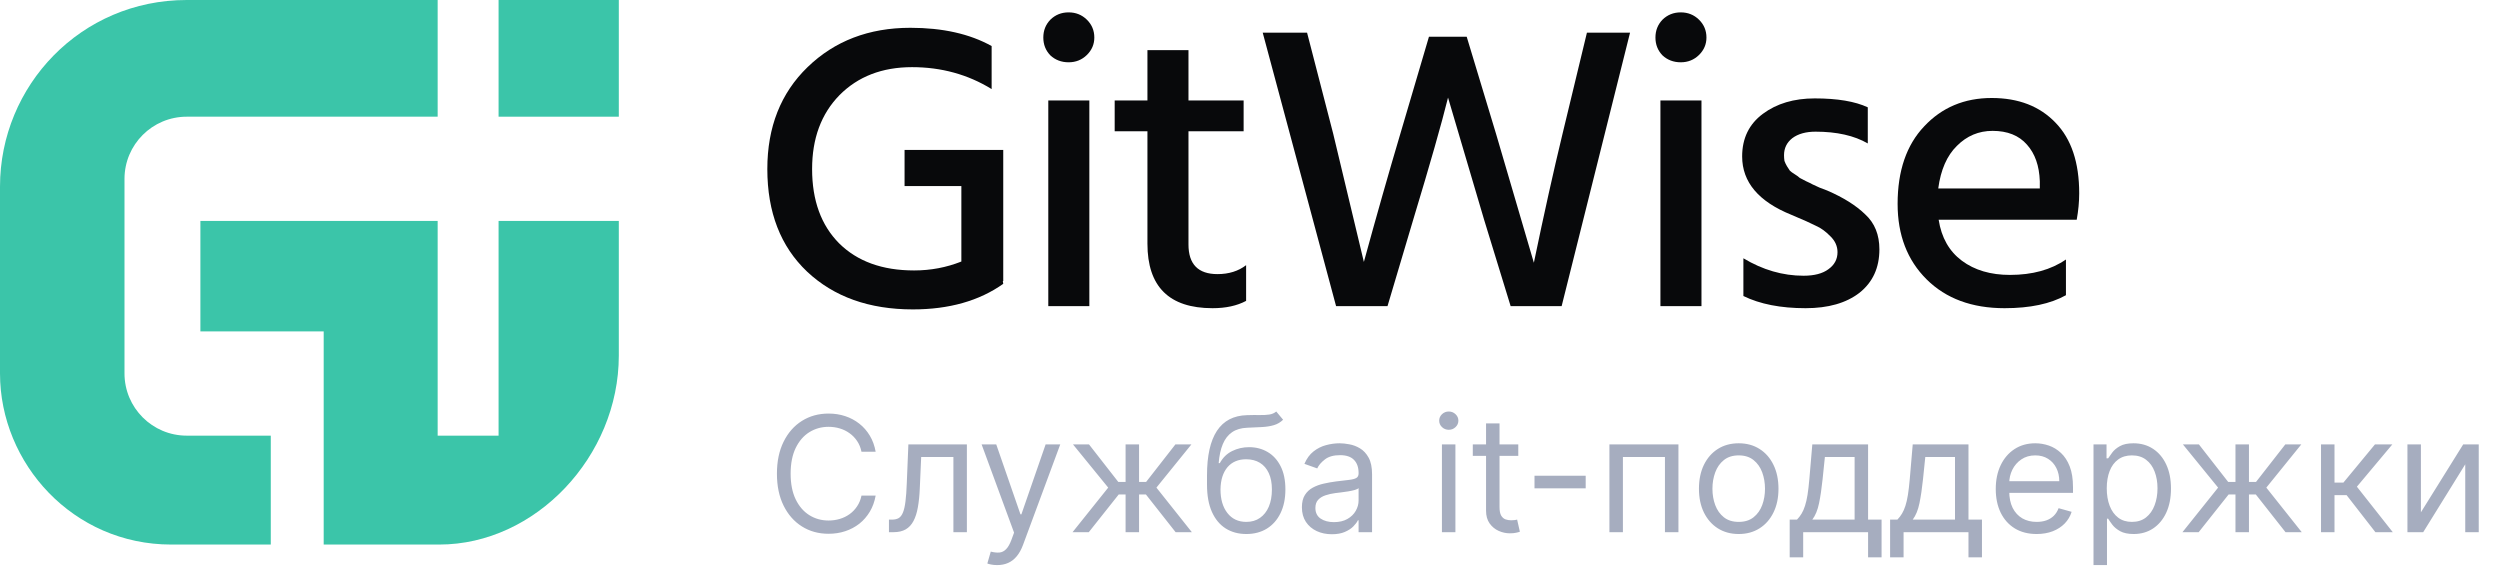
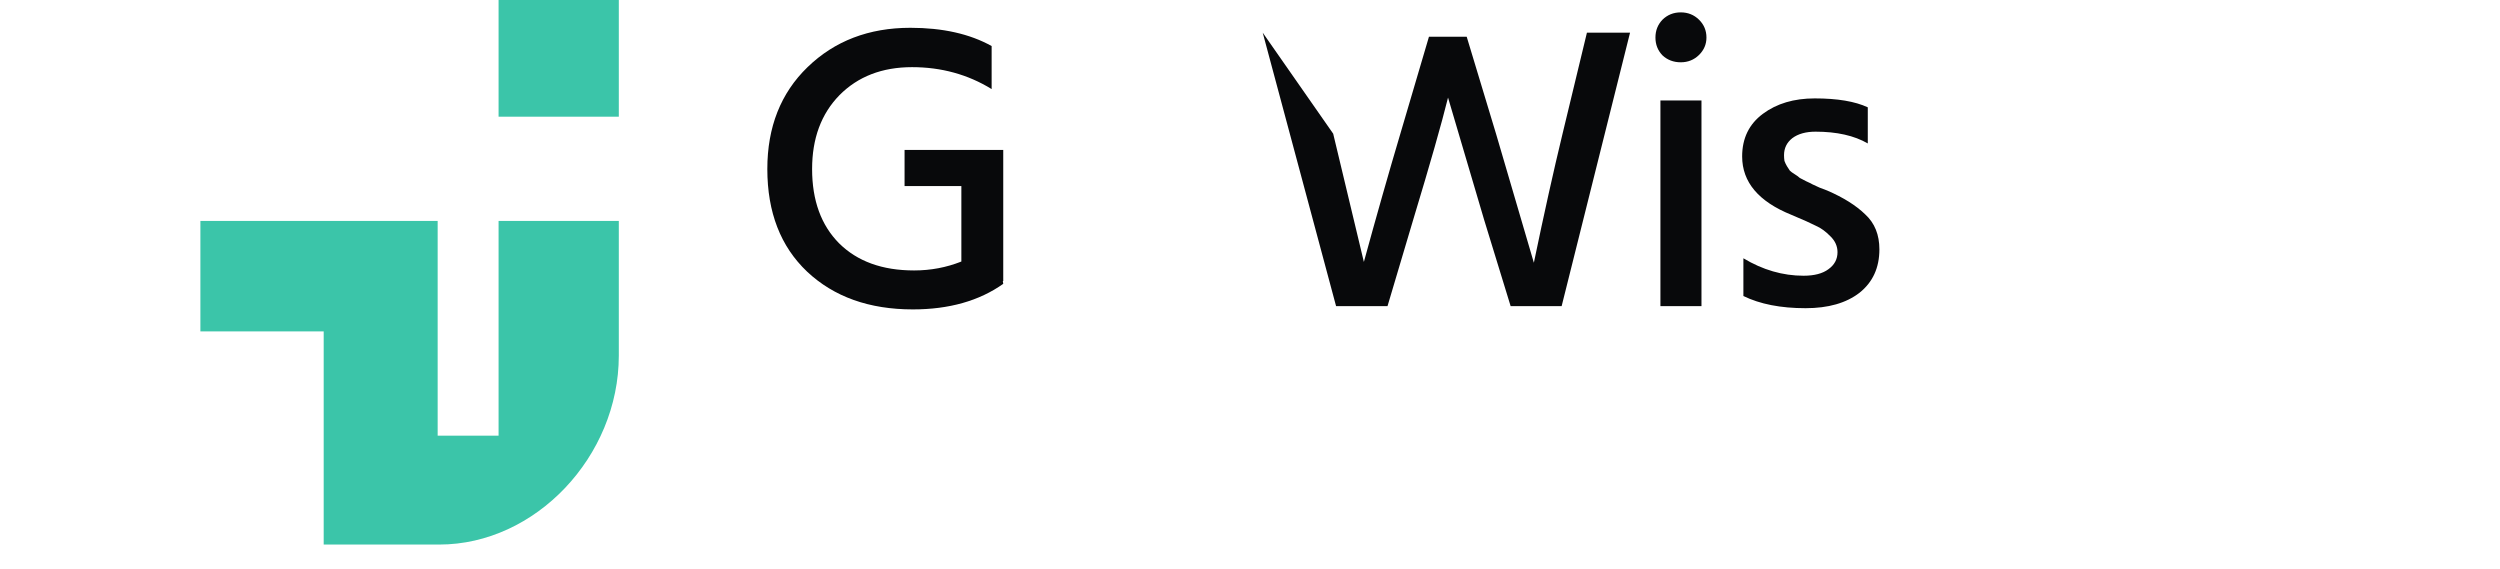
<svg xmlns="http://www.w3.org/2000/svg" width="202" height="46" viewBox="0 0 202 46" fill="none">
  <path d="M40.285 0H50V9.429H40.285V0Z" fill="#3BC5A9" />
  <path d="M16.192 26.777V17.851H35.363V35.2H40.285V17.851H50V28.729C50 36.882 43.264 44 35.492 44H26.154V26.777H16.192Z" fill="#3BC5A9" />
-   <path d="M35.363 9.429V0H15.089C6.539 0 0 6.914 0 15.086V30.171C0 37.463 5.91 44 13.832 44H21.879V35.2H15.089C12.311 35.2 10.059 32.949 10.059 30.171V14.457C10.059 11.68 12.311 9.429 15.089 9.429H35.363Z" fill="#3BC5A9" />
  <path d="M81.062 12.115V22.705H81.028L81.062 22.934C79.119 24.311 76.684 25 73.759 25C70.23 25 67.382 23.984 65.216 21.951C63.072 19.918 62 17.153 62 13.656C62 10.268 63.083 7.525 65.249 5.426C67.438 3.306 70.208 2.246 73.558 2.246C76.171 2.246 78.359 2.738 80.124 3.721V7.197C78.203 6.016 76.059 5.426 73.692 5.426C71.28 5.426 69.325 6.18 67.829 7.689C66.355 9.197 65.618 11.186 65.618 13.656C65.618 16.191 66.344 18.191 67.796 19.656C69.27 21.12 71.291 21.852 73.859 21.852C75.199 21.852 76.472 21.612 77.678 21.131V15.033H73.089V12.115H81.062Z" fill="#08090B" />
-   <path d="M84.702 24.738V8.115H88.019V24.738H84.702ZM84.87 4.475C84.49 4.082 84.3 3.601 84.3 3.033C84.3 2.464 84.49 1.984 84.87 1.59C85.272 1.197 85.763 1 86.344 1C86.924 1 87.416 1.197 87.818 1.59C88.22 1.984 88.421 2.464 88.421 3.033C88.421 3.579 88.22 4.049 87.818 4.443C87.416 4.836 86.924 5.033 86.344 5.033C85.763 5.033 85.272 4.847 84.87 4.475Z" fill="#08090B" />
-   <path d="M96.029 10.607V19.754C96.029 21.35 96.811 22.148 98.374 22.148C99.29 22.148 100.06 21.907 100.686 21.426V24.311C99.949 24.705 99.044 24.902 97.972 24.902C94.466 24.902 92.713 23.164 92.713 19.689V10.607H90.066V8.115H92.713V4.049H96.029V8.115H100.485V10.607H96.029Z" fill="#08090B" />
-   <path d="M115.46 2.967H118.509L120.887 10.836L123.936 21.23C124.762 17.251 125.533 13.787 126.247 10.836L128.224 2.639H131.708L126.18 24.738H122.06L119.916 17.754L117.001 7.885C116.488 9.962 115.55 13.251 114.187 17.754L112.11 24.738H107.956L102.027 2.639H105.611L107.722 10.803L110.201 21.164C111.206 17.492 112.188 14.038 113.149 10.803L115.46 2.967Z" fill="#08090B" />
+   <path d="M115.46 2.967H118.509L120.887 10.836L123.936 21.23C124.762 17.251 125.533 13.787 126.247 10.836L128.224 2.639H131.708L126.18 24.738H122.06L119.916 17.754L117.001 7.885C116.488 9.962 115.55 13.251 114.187 17.754L112.11 24.738H107.956L102.027 2.639L107.722 10.803L110.201 21.164C111.206 17.492 112.188 14.038 113.149 10.803L115.46 2.967Z" fill="#08090B" />
  <path d="M134.162 24.738V8.115H137.479V24.738H134.162ZM134.33 4.475C133.95 4.082 133.76 3.601 133.76 3.033C133.76 2.464 133.95 1.984 134.33 1.59C134.732 1.197 135.223 1 135.804 1C136.385 1 136.876 1.197 137.278 1.59C137.68 1.984 137.881 2.464 137.881 3.033C137.881 3.579 137.68 4.049 137.278 4.443C136.876 4.836 136.385 5.033 135.804 5.033C135.223 5.033 134.732 4.847 134.33 4.475Z" fill="#08090B" />
  <path d="M150.917 8.672V11.59C149.822 10.956 148.415 10.639 146.696 10.639C145.914 10.639 145.289 10.814 144.819 11.164C144.373 11.514 144.149 11.973 144.149 12.541C144.149 12.694 144.161 12.847 144.183 13C144.228 13.131 144.295 13.273 144.384 13.426C144.473 13.557 144.551 13.678 144.618 13.787C144.708 13.874 144.842 13.973 145.021 14.082C145.199 14.191 145.333 14.29 145.423 14.377C145.534 14.443 145.702 14.53 145.925 14.639C146.171 14.749 146.349 14.836 146.461 14.902C146.573 14.945 146.763 15.033 147.031 15.164C147.321 15.273 147.522 15.35 147.634 15.393C148.951 15.962 149.979 16.607 150.716 17.328C151.475 18.027 151.855 18.967 151.855 20.148C151.855 21.634 151.319 22.803 150.247 23.656C149.175 24.486 147.723 24.902 145.892 24.902C143.881 24.902 142.206 24.574 140.866 23.918V20.869C142.43 21.809 144.049 22.279 145.724 22.279C146.595 22.279 147.265 22.104 147.734 21.754C148.225 21.404 148.471 20.945 148.471 20.377C148.471 19.896 148.281 19.47 147.902 19.098C147.522 18.705 147.131 18.421 146.729 18.246C146.349 18.049 145.691 17.754 144.753 17.361C142.095 16.29 140.766 14.716 140.766 12.639C140.766 11.175 141.324 10.027 142.441 9.197C143.558 8.366 144.953 7.951 146.629 7.951C148.46 7.951 149.889 8.191 150.917 8.672Z" fill="#08090B" />
-   <path d="M164.817 15.229V14.639C164.773 13.393 164.427 12.41 163.779 11.688C163.131 10.945 162.204 10.574 160.998 10.574C159.882 10.574 158.921 10.978 158.117 11.787C157.313 12.574 156.811 13.721 156.61 15.229H164.817ZM166.928 20.967V23.852C165.677 24.552 164.025 24.902 161.97 24.902C159.335 24.902 157.235 24.126 155.672 22.574C154.108 21.022 153.327 18.989 153.327 16.475C153.327 13.809 154.041 11.721 155.471 10.213C156.9 8.683 158.72 7.918 160.931 7.918C163.098 7.918 164.817 8.585 166.09 9.918C167.364 11.229 168 13.131 168 15.623C168 16.3 167.933 17.011 167.799 17.754H156.643C156.867 19.197 157.492 20.3 158.519 21.066C159.547 21.831 160.842 22.213 162.405 22.213C164.214 22.213 165.722 21.798 166.928 20.967Z" fill="#08090B" />
-   <path d="M70.753 36.5H69.608C69.54 36.171 69.422 35.881 69.252 35.632C69.086 35.383 68.883 35.173 68.643 35.004C68.406 34.832 68.143 34.703 67.854 34.617C67.564 34.53 67.263 34.487 66.949 34.487C66.376 34.487 65.858 34.632 65.393 34.921C64.931 35.211 64.564 35.637 64.29 36.2C64.019 36.763 63.883 37.454 63.883 38.273C63.883 39.091 64.019 39.782 64.29 40.346C64.564 40.909 64.931 41.335 65.393 41.624C65.858 41.914 66.376 42.058 66.949 42.058C67.263 42.058 67.564 42.015 67.854 41.929C68.143 41.843 68.406 41.715 68.643 41.546C68.883 41.373 69.086 41.163 69.252 40.913C69.422 40.661 69.54 40.372 69.608 40.045H70.753C70.667 40.529 70.51 40.961 70.282 41.343C70.054 41.724 69.771 42.049 69.433 42.317C69.094 42.581 68.714 42.783 68.292 42.922C67.874 43.06 67.426 43.129 66.949 43.129C66.142 43.129 65.425 42.932 64.798 42.538C64.17 42.144 63.676 41.584 63.316 40.858C62.956 40.132 62.776 39.27 62.776 38.273C62.776 37.276 62.956 36.414 63.316 35.688C63.676 34.961 64.17 34.401 64.798 34.007C65.425 33.613 66.142 33.416 66.949 33.416C67.426 33.416 67.874 33.485 68.292 33.624C68.714 33.762 69.094 33.966 69.433 34.233C69.771 34.498 70.054 34.821 70.282 35.203C70.51 35.581 70.667 36.014 70.753 36.5ZM71.827 43V41.984H72.086C72.298 41.984 72.475 41.943 72.617 41.86C72.758 41.774 72.872 41.624 72.958 41.412C73.048 41.197 73.115 40.898 73.162 40.516C73.211 40.132 73.246 39.642 73.268 39.048L73.397 35.909H78.124V43H77.035V36.925H74.431L74.32 39.455C74.296 40.036 74.243 40.549 74.163 40.992C74.086 41.432 73.968 41.801 73.808 42.1C73.651 42.398 73.442 42.623 73.18 42.774C72.918 42.925 72.591 43 72.197 43H71.827ZM80.571 45.659C80.386 45.659 80.222 45.644 80.077 45.613C79.932 45.585 79.832 45.557 79.777 45.53L80.054 44.57C80.319 44.637 80.552 44.662 80.756 44.644C80.959 44.625 81.139 44.534 81.296 44.371C81.456 44.211 81.602 43.951 81.734 43.591L81.937 43.037L79.315 35.909H80.497L82.454 41.56H82.528L84.486 35.909H85.668L82.658 44.034C82.522 44.4 82.354 44.703 82.154 44.944C81.954 45.187 81.722 45.367 81.457 45.484C81.196 45.601 80.9 45.659 80.571 45.659ZM86.662 43L89.543 39.399L86.699 35.909H87.992L90.356 38.938H90.947V35.909H92.036V38.938H92.608L94.972 35.909H96.265L93.439 39.399L96.302 43H94.99L92.59 39.953H92.036V43H90.947V39.953H90.392L87.974 43H86.662ZM103.121 33.25L103.675 33.915C103.46 34.124 103.211 34.27 102.927 34.353C102.644 34.436 102.324 34.487 101.967 34.506C101.61 34.524 101.213 34.543 100.776 34.561C100.284 34.58 99.876 34.7 99.553 34.921C99.23 35.143 98.98 35.463 98.805 35.881C98.629 36.3 98.517 36.814 98.468 37.423H98.56C98.8 36.98 99.133 36.654 99.557 36.445C99.982 36.235 100.438 36.131 100.924 36.131C101.478 36.131 101.976 36.26 102.42 36.519C102.863 36.777 103.214 37.16 103.472 37.668C103.731 38.176 103.86 38.802 103.86 39.547C103.86 40.289 103.728 40.929 103.463 41.467C103.201 42.006 102.834 42.421 102.36 42.714C101.889 43.003 101.336 43.148 100.702 43.148C100.068 43.148 99.513 42.998 99.036 42.7C98.559 42.398 98.188 41.952 97.923 41.361C97.658 40.767 97.526 40.033 97.526 39.159V38.402C97.526 36.823 97.794 35.626 98.329 34.81C98.868 33.995 99.677 33.573 100.758 33.545C101.139 33.533 101.479 33.53 101.778 33.536C102.076 33.542 102.336 33.529 102.558 33.495C102.78 33.461 102.967 33.379 103.121 33.25ZM100.702 42.169C101.13 42.169 101.498 42.061 101.806 41.846C102.116 41.63 102.355 41.327 102.521 40.936C102.687 40.542 102.77 40.079 102.77 39.547C102.77 39.03 102.686 38.59 102.517 38.227C102.35 37.863 102.112 37.586 101.801 37.396C101.49 37.205 101.118 37.109 100.684 37.109C100.367 37.109 100.082 37.163 99.83 37.271C99.577 37.379 99.362 37.537 99.183 37.746C99.005 37.956 98.866 38.211 98.768 38.513C98.672 38.814 98.622 39.159 98.616 39.547C98.616 40.341 98.802 40.976 99.174 41.453C99.547 41.931 100.056 42.169 100.702 42.169ZM107.613 43.166C107.164 43.166 106.756 43.082 106.39 42.912C106.023 42.74 105.733 42.492 105.517 42.169C105.302 41.843 105.194 41.449 105.194 40.987C105.194 40.581 105.274 40.252 105.434 39.999C105.594 39.744 105.808 39.544 106.076 39.399C106.344 39.255 106.639 39.147 106.962 39.076C107.288 39.002 107.616 38.944 107.945 38.901C108.376 38.845 108.726 38.804 108.993 38.776C109.264 38.745 109.461 38.694 109.584 38.624C109.711 38.553 109.774 38.43 109.774 38.254V38.217C109.774 37.762 109.649 37.408 109.4 37.156C109.153 36.903 108.78 36.777 108.278 36.777C107.758 36.777 107.35 36.891 107.055 37.119C106.759 37.346 106.551 37.59 106.431 37.848L105.397 37.479C105.582 37.048 105.828 36.712 106.136 36.472C106.447 36.229 106.785 36.06 107.151 35.965C107.521 35.866 107.884 35.817 108.241 35.817C108.469 35.817 108.73 35.844 109.026 35.9C109.324 35.952 109.612 36.061 109.889 36.228C110.169 36.394 110.401 36.645 110.586 36.98C110.771 37.316 110.863 37.765 110.863 38.328V43H109.774V42.04H109.718C109.644 42.194 109.521 42.358 109.349 42.534C109.177 42.709 108.947 42.858 108.661 42.981C108.375 43.105 108.026 43.166 107.613 43.166ZM107.779 42.188C108.21 42.188 108.573 42.103 108.869 41.934C109.167 41.764 109.392 41.546 109.543 41.278C109.697 41.01 109.774 40.729 109.774 40.433V39.436C109.727 39.492 109.626 39.542 109.469 39.588C109.315 39.632 109.137 39.67 108.933 39.704C108.733 39.735 108.538 39.762 108.347 39.787C108.159 39.809 108.007 39.827 107.89 39.842C107.607 39.879 107.342 39.939 107.096 40.022C106.853 40.102 106.656 40.224 106.505 40.387C106.357 40.547 106.284 40.766 106.284 41.043C106.284 41.421 106.424 41.707 106.704 41.901C106.987 42.092 107.345 42.188 107.779 42.188ZM116.508 43V35.909H117.597V43H116.508ZM117.062 34.727C116.85 34.727 116.666 34.655 116.513 34.51C116.362 34.366 116.286 34.192 116.286 33.989C116.286 33.785 116.362 33.612 116.513 33.467C116.666 33.322 116.85 33.25 117.062 33.25C117.274 33.25 117.456 33.322 117.607 33.467C117.761 33.612 117.837 33.785 117.837 33.989C117.837 34.192 117.761 34.366 117.607 34.51C117.456 34.655 117.274 34.727 117.062 34.727ZM122.677 35.909V36.832H119.002V35.909H122.677ZM120.073 34.21H121.162V40.969C121.162 41.276 121.207 41.507 121.296 41.661C121.389 41.812 121.506 41.914 121.647 41.966C121.792 42.015 121.944 42.04 122.104 42.04C122.224 42.04 122.323 42.034 122.4 42.021C122.477 42.006 122.538 41.994 122.584 41.984L122.806 42.963C122.732 42.991 122.629 43.019 122.497 43.046C122.364 43.077 122.197 43.092 121.993 43.092C121.686 43.092 121.384 43.026 121.089 42.894C120.796 42.761 120.553 42.56 120.359 42.289C120.168 42.018 120.073 41.677 120.073 41.264V34.21ZM128.124 38.439V39.455H123.988V38.439H128.124ZM130.041 43V35.909H135.618V43H134.528V36.925H131.131V43H130.041ZM140.488 43.148C139.848 43.148 139.286 42.995 138.803 42.691C138.323 42.386 137.948 41.96 137.677 41.412C137.409 40.864 137.275 40.224 137.275 39.492C137.275 38.753 137.409 38.108 137.677 37.557C137.948 37.006 138.323 36.578 138.803 36.274C139.286 35.969 139.848 35.817 140.488 35.817C141.128 35.817 141.688 35.969 142.169 36.274C142.652 36.578 143.027 37.006 143.295 37.557C143.566 38.108 143.701 38.753 143.701 39.492C143.701 40.224 143.566 40.864 143.295 41.412C143.027 41.96 142.652 42.386 142.169 42.691C141.688 42.995 141.128 43.148 140.488 43.148ZM140.488 42.169C140.974 42.169 141.375 42.044 141.688 41.795C142.002 41.546 142.235 41.218 142.386 40.812C142.536 40.406 142.612 39.965 142.612 39.492C142.612 39.017 142.536 38.576 142.386 38.166C142.235 37.757 142.002 37.426 141.688 37.174C141.375 36.922 140.974 36.795 140.488 36.795C140.002 36.795 139.602 36.922 139.288 37.174C138.974 37.426 138.742 37.757 138.591 38.166C138.44 38.576 138.365 39.017 138.365 39.492C138.365 39.965 138.44 40.406 138.591 40.812C138.742 41.218 138.974 41.546 139.288 41.795C139.602 42.044 140.002 42.169 140.488 42.169ZM144.607 45.031V41.984H145.198C145.343 41.834 145.467 41.67 145.572 41.495C145.677 41.32 145.768 41.112 145.844 40.872C145.924 40.629 145.992 40.333 146.048 39.985C146.103 39.635 146.152 39.211 146.195 38.716L146.435 35.909H150.941V41.984H152.031V45.031H150.941V43H145.697V45.031H144.607ZM146.435 41.984H149.852V36.925H147.451L147.266 38.716C147.189 39.458 147.094 40.105 146.98 40.659C146.866 41.213 146.685 41.655 146.435 41.984ZM152.72 45.031V41.984H153.31C153.455 41.834 153.58 41.67 153.684 41.495C153.789 41.32 153.88 41.112 153.957 40.872C154.037 40.629 154.104 40.333 154.16 39.985C154.215 39.635 154.265 39.211 154.308 38.716L154.548 35.909H159.053V41.984H160.143V45.031H159.053V43H153.809V45.031H152.72ZM154.548 41.984H157.964V36.925H155.563L155.379 38.716C155.302 39.458 155.206 40.105 155.092 40.659C154.979 41.213 154.797 41.655 154.548 41.984ZM164.562 43.148C163.879 43.148 163.289 42.997 162.794 42.695C162.301 42.391 161.921 41.966 161.654 41.421C161.389 40.873 161.257 40.236 161.257 39.51C161.257 38.784 161.389 38.144 161.654 37.59C161.921 37.032 162.294 36.599 162.771 36.288C163.251 35.974 163.811 35.817 164.451 35.817C164.82 35.817 165.185 35.878 165.545 36.001C165.905 36.124 166.233 36.325 166.529 36.602C166.824 36.876 167.059 37.239 167.235 37.691C167.41 38.144 167.498 38.7 167.498 39.362V39.824H162.032V38.882H166.39C166.39 38.482 166.31 38.125 166.15 37.811C165.993 37.497 165.768 37.249 165.476 37.068C165.187 36.886 164.845 36.795 164.451 36.795C164.017 36.795 163.642 36.903 163.325 37.119C163.011 37.331 162.769 37.608 162.6 37.95C162.431 38.291 162.346 38.657 162.346 39.048V39.676C162.346 40.212 162.438 40.666 162.623 41.038C162.811 41.407 163.071 41.689 163.403 41.883C163.736 42.074 164.122 42.169 164.562 42.169C164.848 42.169 165.107 42.129 165.338 42.049C165.571 41.966 165.773 41.843 165.942 41.68C166.112 41.514 166.242 41.307 166.335 41.061L167.387 41.356C167.276 41.714 167.09 42.028 166.829 42.298C166.567 42.566 166.244 42.775 165.859 42.926C165.474 43.074 165.042 43.148 164.562 43.148ZM169.155 45.659V35.909H170.208V37.035H170.337C170.417 36.912 170.528 36.755 170.67 36.565C170.814 36.371 171.02 36.198 171.288 36.048C171.559 35.894 171.925 35.817 172.387 35.817C172.984 35.817 173.51 35.966 173.966 36.265C174.421 36.563 174.777 36.986 175.032 37.534C175.288 38.082 175.415 38.728 175.415 39.473C175.415 40.224 175.288 40.875 175.032 41.426C174.777 41.974 174.423 42.398 173.97 42.7C173.518 42.998 172.996 43.148 172.405 43.148C171.95 43.148 171.585 43.072 171.311 42.922C171.037 42.768 170.827 42.594 170.679 42.4C170.531 42.203 170.417 42.04 170.337 41.91H170.245V45.659H169.155ZM170.226 39.455C170.226 39.99 170.305 40.462 170.462 40.872C170.619 41.278 170.848 41.597 171.15 41.827C171.451 42.055 171.821 42.169 172.258 42.169C172.713 42.169 173.093 42.049 173.398 41.809C173.706 41.566 173.936 41.24 174.09 40.83C174.247 40.418 174.326 39.959 174.326 39.455C174.326 38.956 174.249 38.507 174.095 38.106C173.944 37.703 173.715 37.385 173.407 37.151C173.102 36.914 172.719 36.795 172.258 36.795C171.814 36.795 171.442 36.908 171.14 37.133C170.839 37.354 170.611 37.665 170.457 38.065C170.303 38.462 170.226 38.925 170.226 39.455ZM176.342 43L179.223 39.399L176.379 35.909H177.672L180.035 38.938H180.626V35.909H181.716V38.938H182.288L184.652 35.909H185.944L183.119 39.399L185.981 43H184.67L182.27 39.953H181.716V43H180.626V39.953H180.072L177.653 43H176.342ZM187.538 43V35.909H188.628V38.993H189.348L191.896 35.909H193.3L190.437 39.325L193.336 43H191.933L189.606 40.008H188.628V43H187.538ZM195.61 41.394L199.026 35.909H200.282V43H199.192V37.516L195.795 43H194.521V35.909H195.61V41.394Z" fill="#A6ADBF" />
</svg>